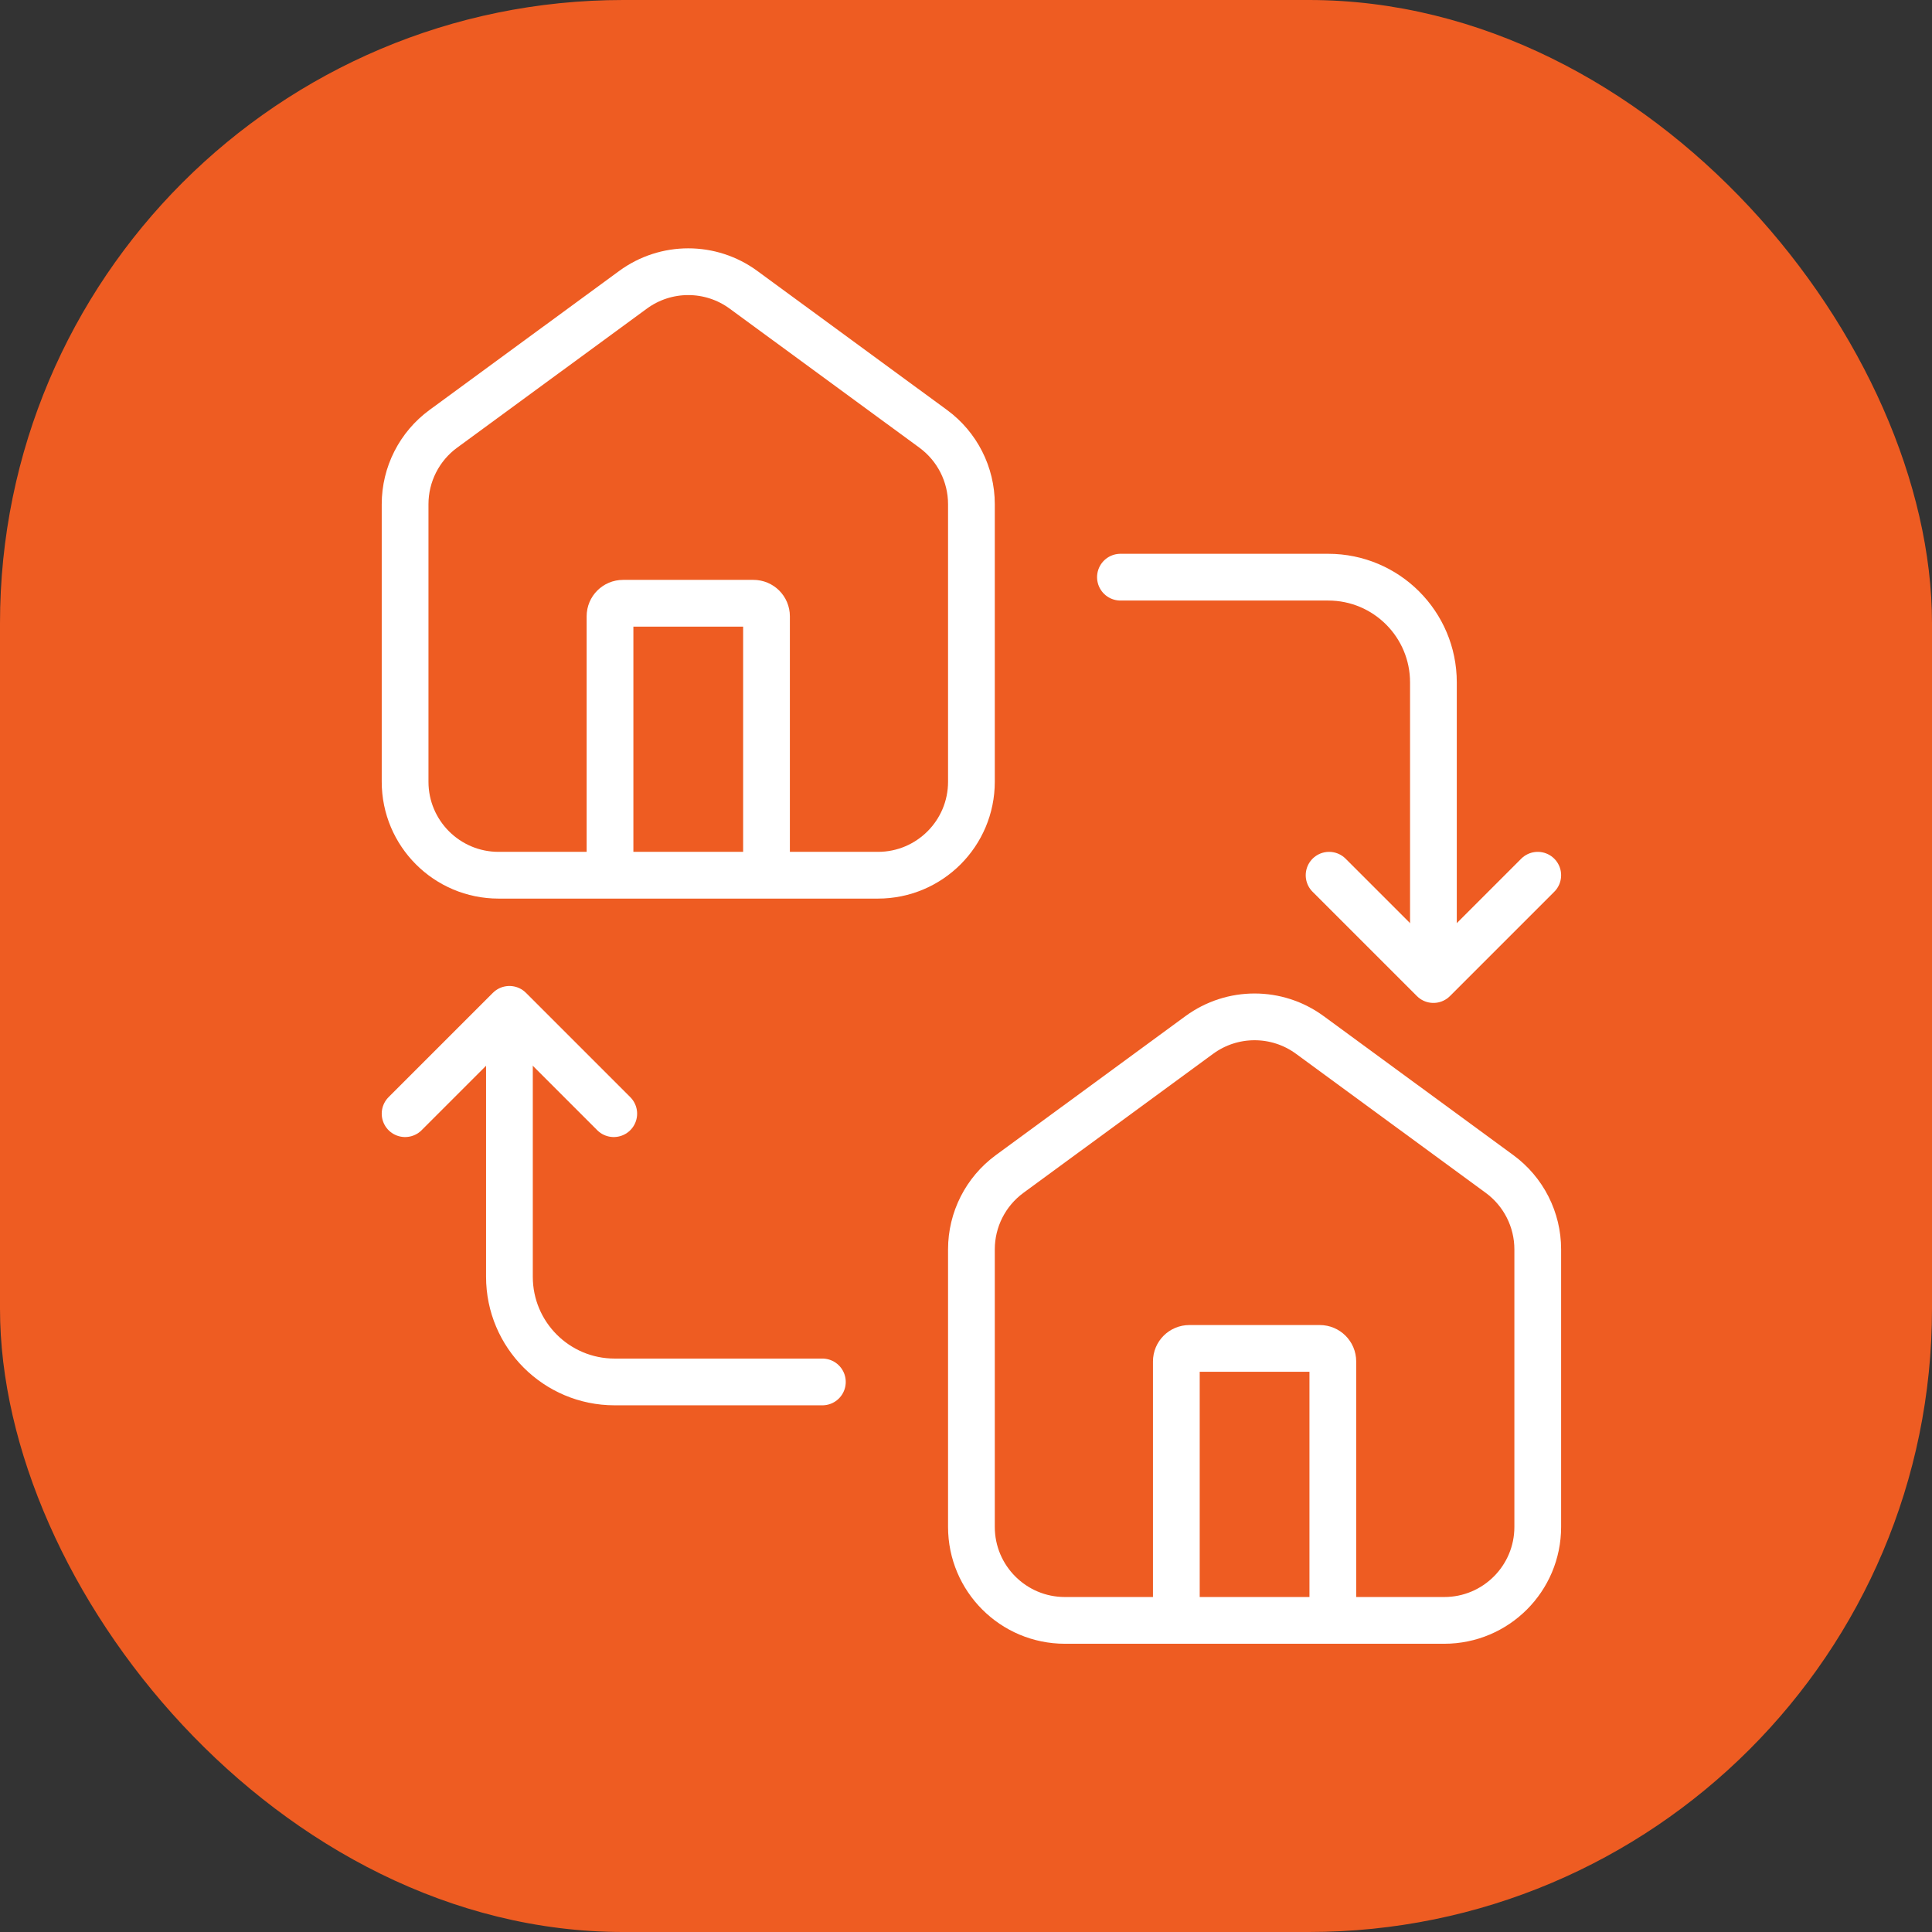
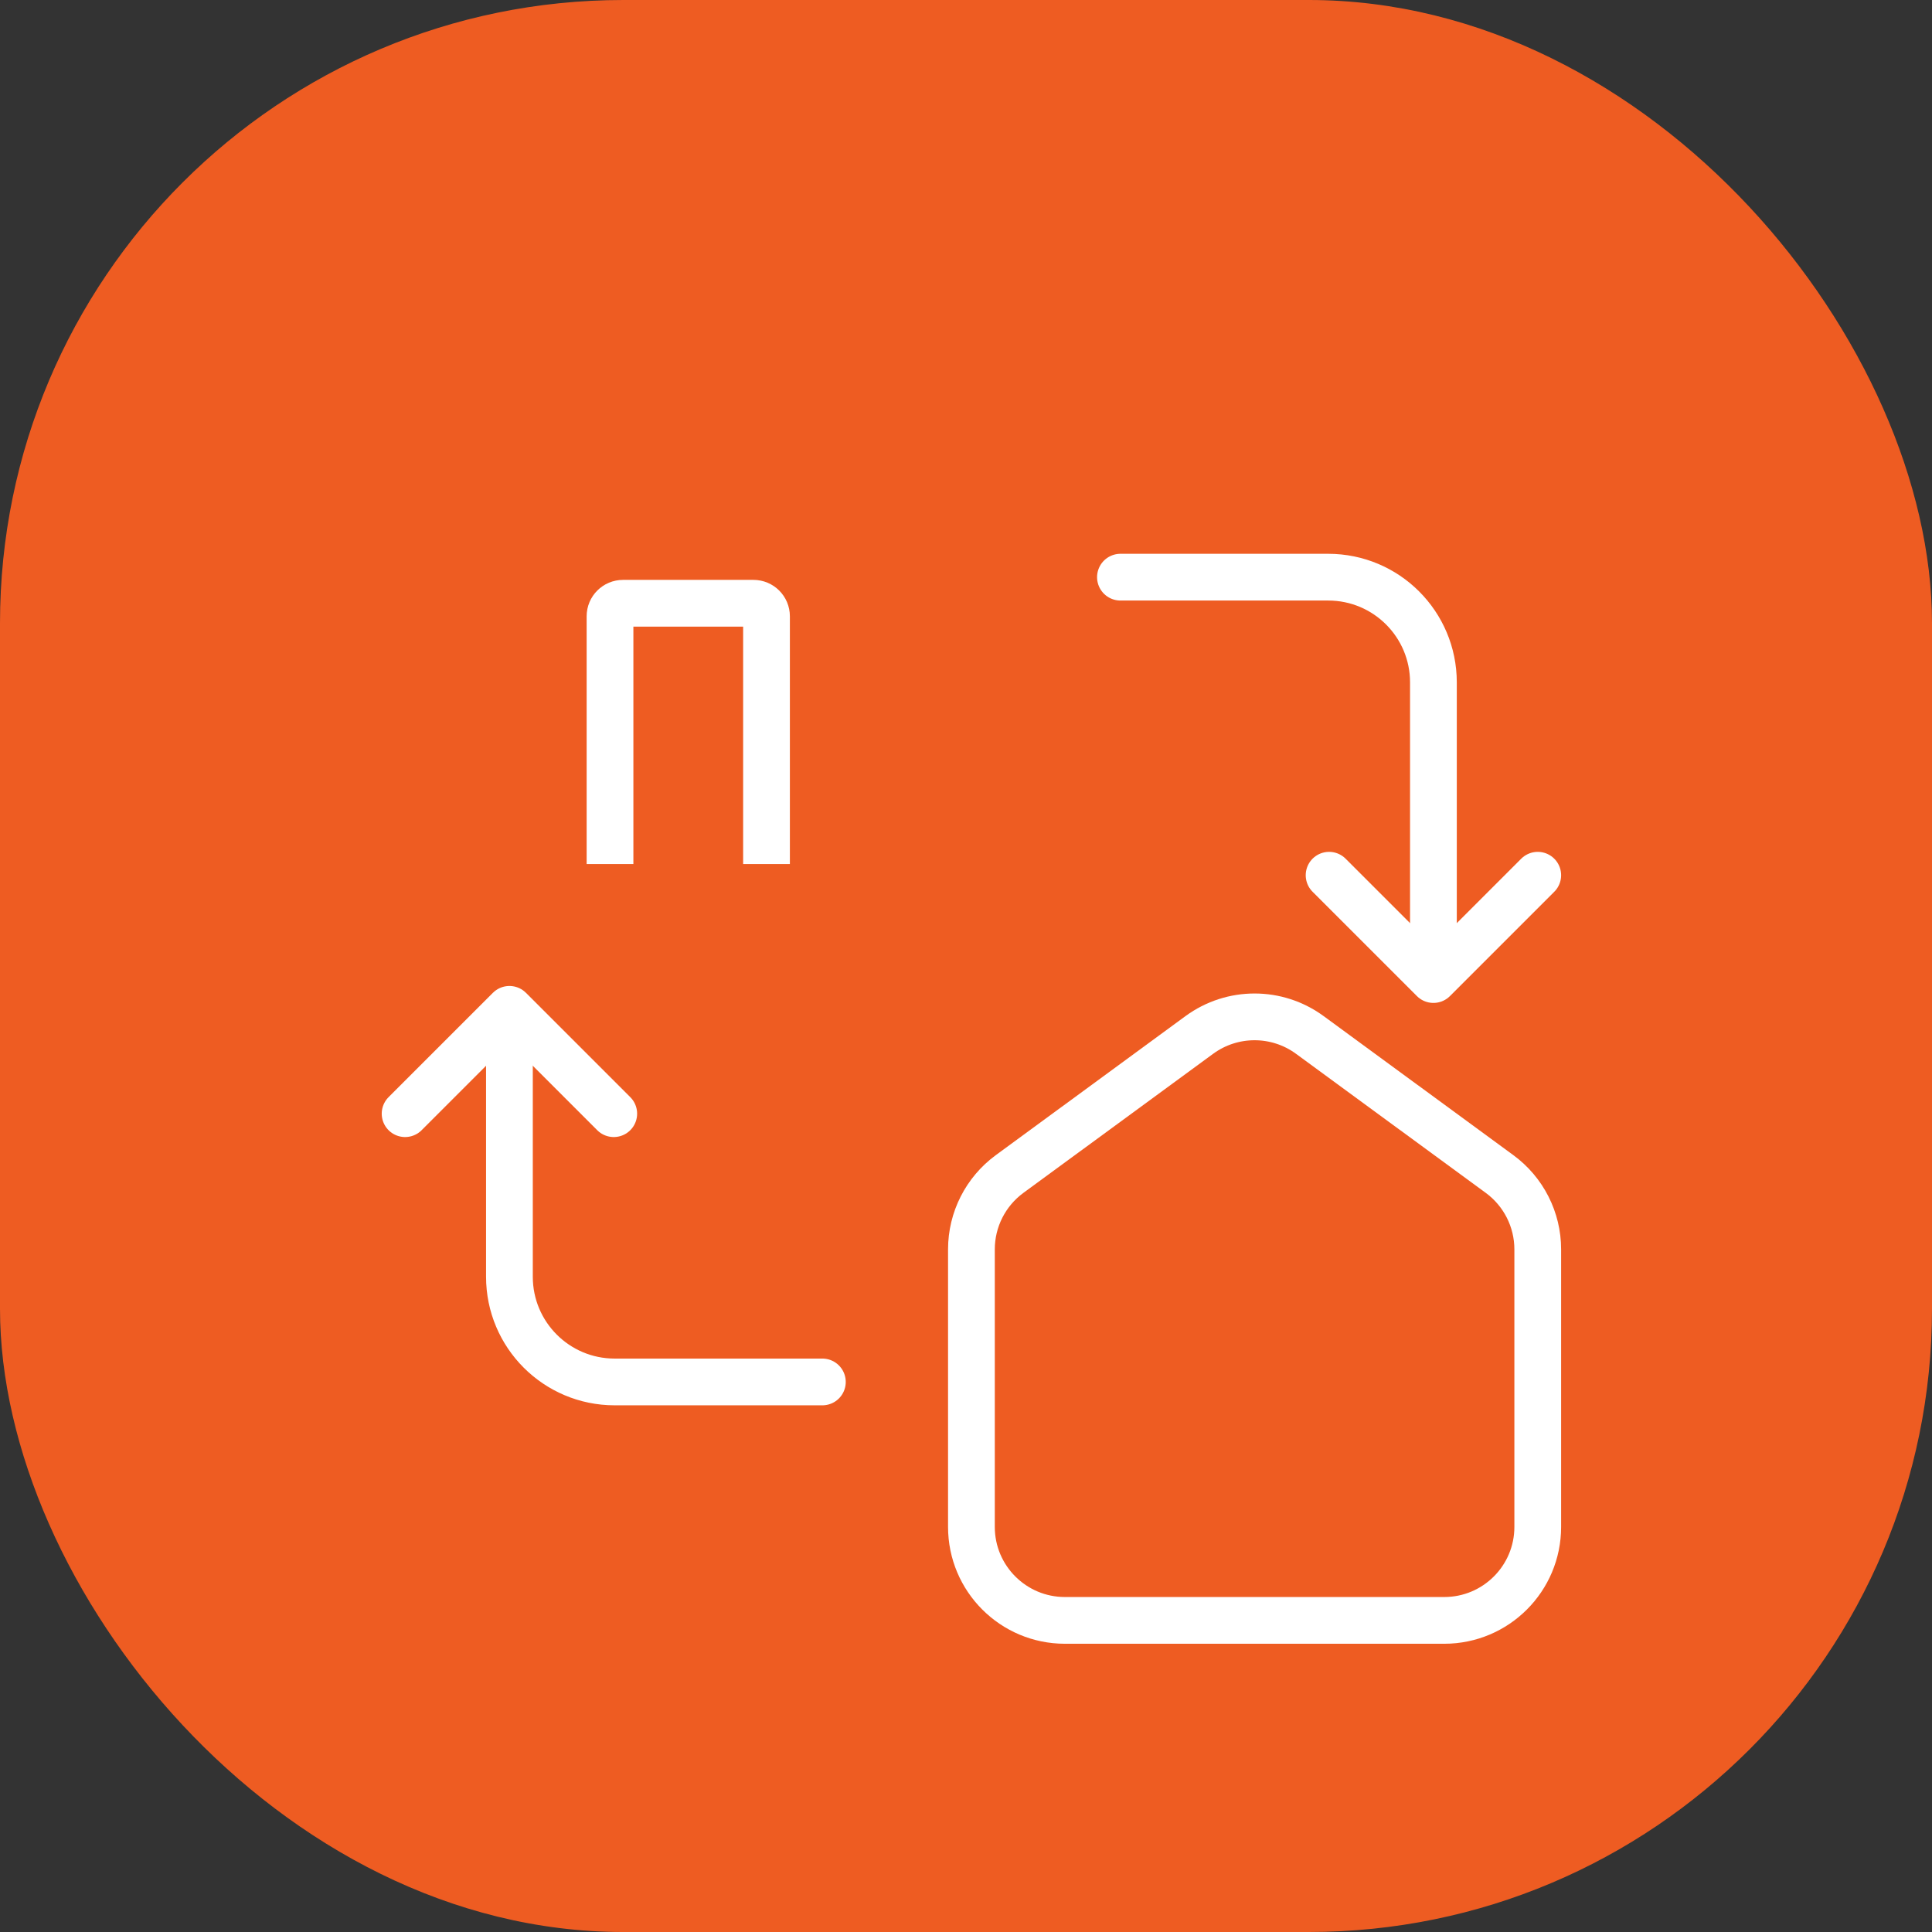
<svg xmlns="http://www.w3.org/2000/svg" width="62" height="62" viewBox="0 0 62 62" fill="none">
  <rect x="0" y="0" width="62" height="62" fill="#333333" stroke="none" />
  <rect width="62" height="62" rx="20" fill="#EE5C22" />
  <path d="M24.598 27.728V19.777C24.598 19.546 24.41 19.359 24.179 19.359H19.995C19.763 19.359 19.576 19.546 19.576 19.777V27.728" stroke="white" stroke-width="1.5" />
-   <path d="M13 25.087V16.18C13 15.224 13.456 14.326 14.227 13.761L20.314 9.3C21.369 8.526 22.805 8.526 23.86 9.3L29.947 13.761C30.718 14.326 31.174 15.224 31.174 16.18V25.087C31.174 26.744 29.831 28.087 28.174 28.087H16C14.343 28.087 13 26.744 13 25.087Z" stroke="white" stroke-width="1.5" stroke-linejoin="round" />
-   <path d="M42.772 51.641V43.69C42.772 43.459 42.584 43.272 42.353 43.272H38.169C37.937 43.272 37.75 43.459 37.75 43.69V51.641" stroke="white" stroke-width="1.5" />
  <path d="M31.174 49V40.093C31.174 39.137 31.63 38.239 32.401 37.674L38.487 33.213C39.543 32.439 40.979 32.439 42.034 33.213L48.121 37.674C48.892 38.239 49.348 39.137 49.348 40.093V49C49.348 50.657 48.005 52 46.348 52H34.174C32.517 52 31.174 50.657 31.174 49Z" stroke="white" stroke-width="1.5" stroke-linejoin="round" />
  <path d="M16.348 32.87V40.972C16.348 42.836 17.859 44.348 19.724 44.348H26.391" stroke="white" stroke-width="1.5" stroke-linecap="round" />
  <path d="M46 30V21.898C46 20.033 44.489 18.522 42.624 18.522H35.956" stroke="white" stroke-width="1.5" stroke-linecap="round" />
  <path d="M13 35.739L16.348 32.391L19.696 35.739" stroke="white" stroke-width="1.5" stroke-linecap="round" stroke-linejoin="round" />
  <path d="M49.348 28.087L46 31.435L42.652 28.087" stroke="white" stroke-width="1.5" stroke-linecap="round" stroke-linejoin="round" />
</svg>